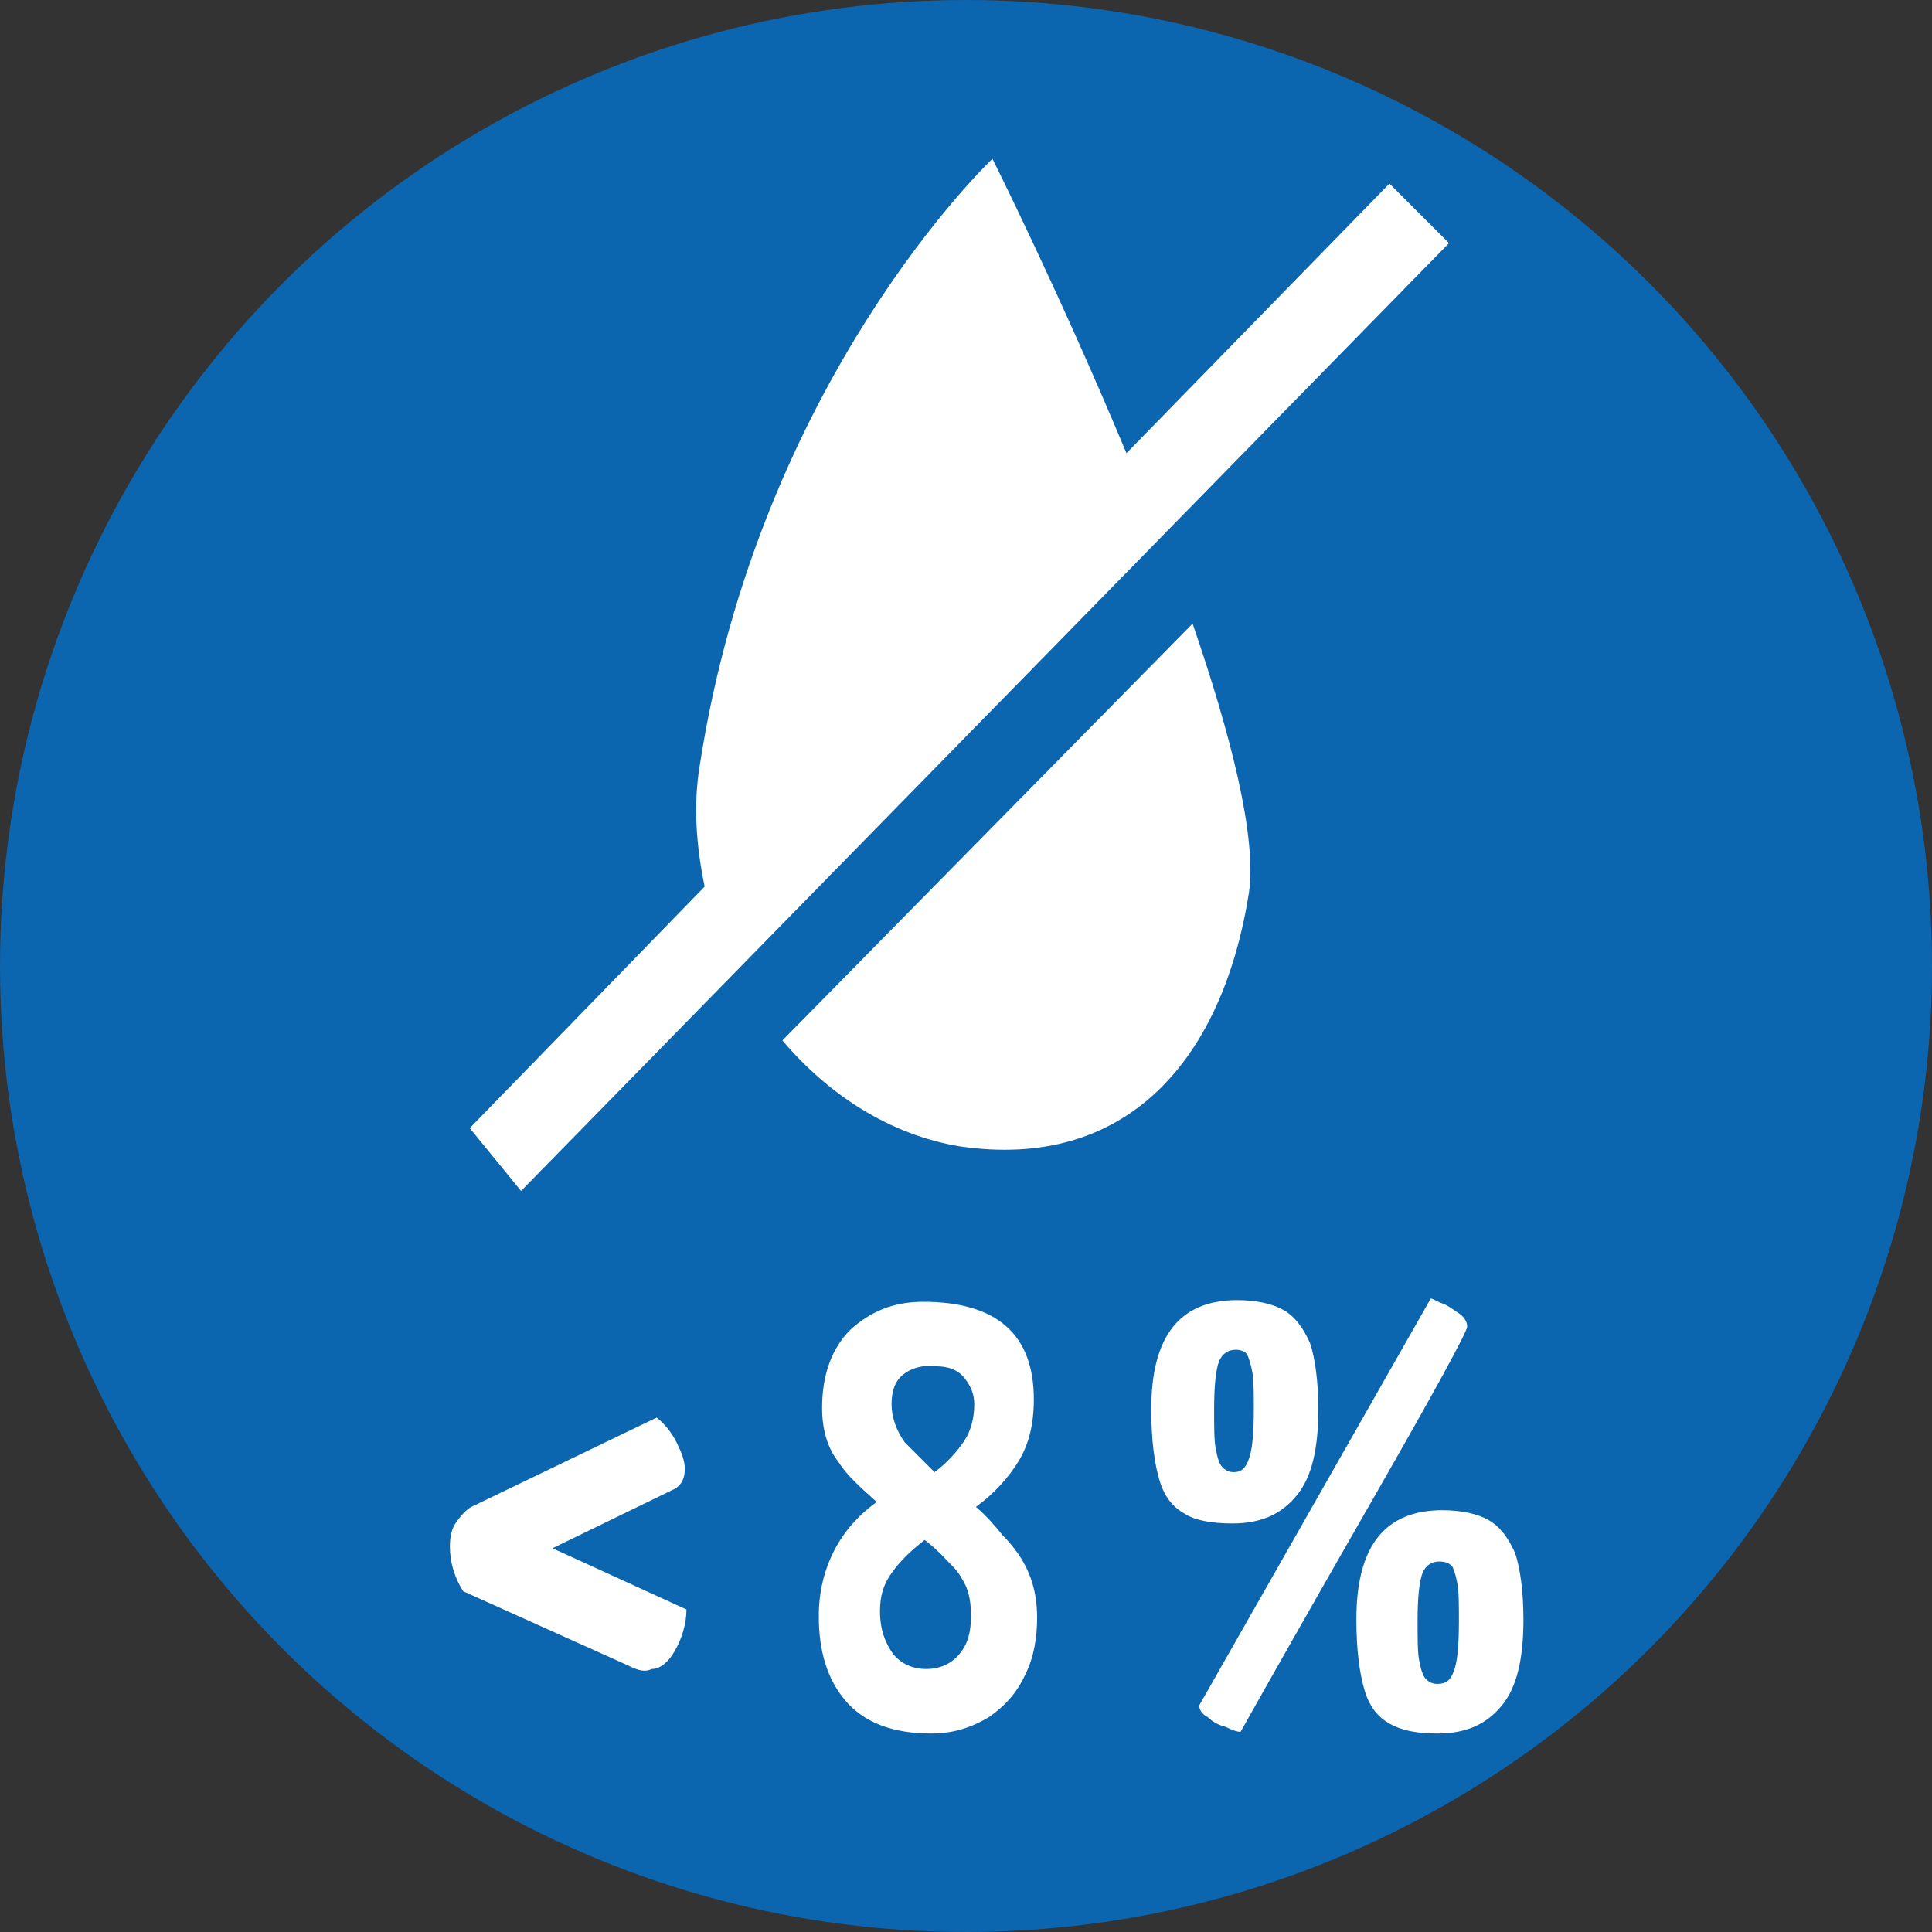
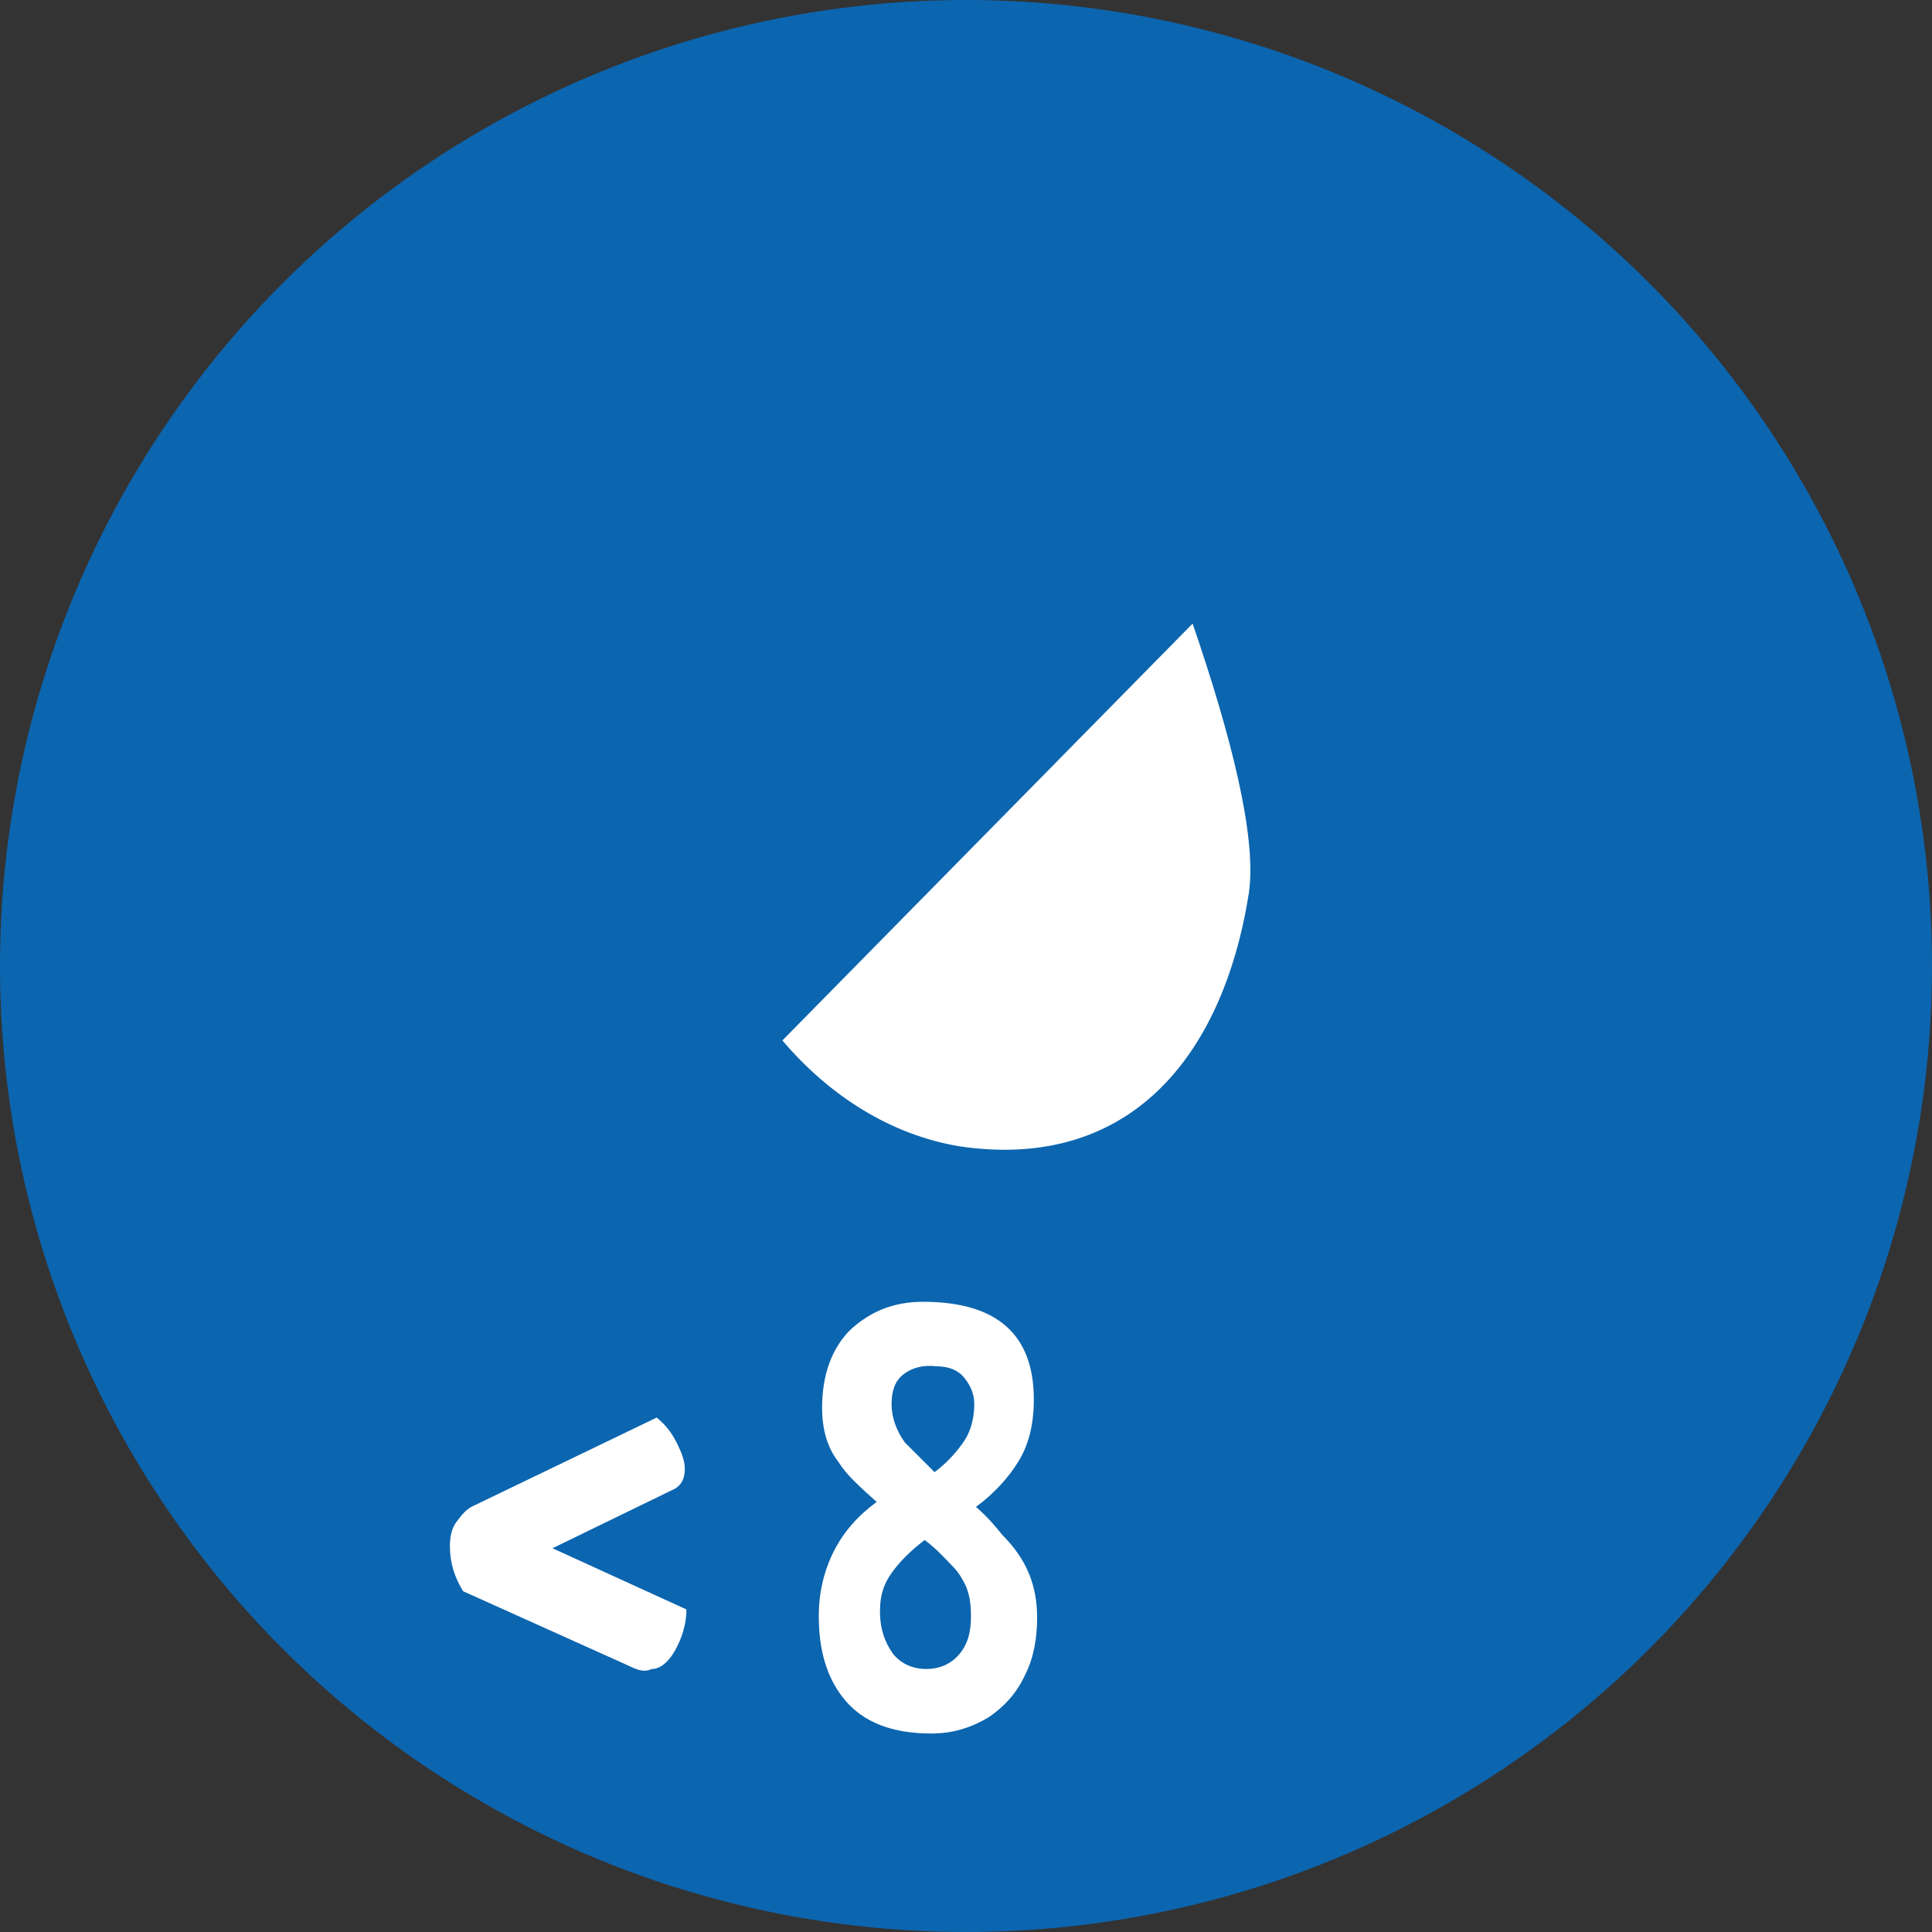
<svg xmlns="http://www.w3.org/2000/svg" version="1.1" id="Calque_1" x="0px" y="0px" viewBox="0 0 116.8 116.8" style="enable-background:new 0 0 116.8 116.8;" xml:space="preserve">
  <rect x="0" y="0" width="116.8" height="116.8" fill="#333333" stroke="none" />
  <style type="text/css">
	.st0{fill:#0C65AF;}
	.st1{fill:#FFFFFF;}
</style>
  <circle class="st0" cx="58.4" cy="58.4" r="58.4" />
  <g>
-     <path class="st1" d="M31.5,72l56.1-57.3L84,11.1L68.1,27.4C64.1,17.8,60,9.6,60,9.6S45.9,22.9,42.3,46.3c-0.4,2.4-0.2,4.9,0.3,7.3   L28.4,68.2L31.5,72z" />
    <path class="st1" d="M47.3,62.9c2.8,3.3,6.5,5.7,10.7,6.4c10.1,1.5,15.9-5.2,17.5-15.3c0.5-3.4-1.1-9.6-3.4-16.3L47.3,62.9z" />
  </g>
  <g>
    <path class="st1" d="M38,100.7l-10-4.5c-0.5-0.8-0.8-1.7-0.8-2.7c0-0.6,0.1-1.1,0.4-1.5s0.6-0.8,1.1-1l11-5.3   c0.5,0.4,0.9,0.9,1.2,1.5c0.3,0.6,0.5,1.1,0.5,1.6c0,0.7-0.3,1.1-0.8,1.3l-7.2,3.5l8.1,3.7c0,0.9-0.3,1.8-0.7,2.5   c-0.4,0.7-0.9,1.1-1.4,1.1C39,101.1,38.6,101,38,100.7z" />
    <path class="st1" d="M62.7,97.8c0,1.2-0.2,2.4-0.7,3.4c-0.5,1.1-1.2,1.9-2.2,2.6c-1,0.6-2.1,1-3.5,1c-2.4,0-4.1-0.7-5.2-2   s-1.6-3-1.6-5.1c0-1.4,0.3-2.7,0.9-3.9c0.6-1.2,1.5-2.2,2.6-3c-1-0.9-1.8-1.6-2.3-2.4c-0.7-0.9-1-2-1-3.3c0-2,0.6-3.6,1.7-4.7   c1.2-1.1,2.6-1.7,4.4-1.7c4.5,0,6.7,2,6.7,5.9c0,1.5-0.3,2.7-0.9,3.7s-1.5,2-2.6,2.8c0.7,0.6,1.2,1.2,1.6,1.7   C62.1,94.3,62.7,95.9,62.7,97.8z M58,100c0.5-0.6,0.7-1.3,0.7-2.3c0-0.8-0.1-1.3-0.3-1.8c-0.2-0.4-0.4-0.8-0.8-1.2   c-0.4-0.4-0.9-1-1.7-1.6c-0.9,0.7-1.5,1.3-2,2c-0.5,0.7-0.7,1.4-0.7,2.3c0,1.1,0.3,1.9,0.8,2.6c0.5,0.6,1.2,0.9,2,0.9   S57.5,100.6,58,100z M54.6,83.1c-0.5,0.4-0.7,1-0.7,1.8s0.3,1.6,0.8,2.3c0.3,0.3,0.9,0.9,1.8,1.8c0.8-0.6,1.4-1.3,1.8-1.9   s0.6-1.4,0.6-2.2c0-0.6-0.2-1.1-0.6-1.6s-1-0.7-1.7-0.7C55.8,82.5,55.1,82.7,54.6,83.1z" />
-     <path class="st1" d="M71.6,91.5c-0.7-0.4-1.2-1-1.5-2s-0.5-2.4-0.5-4.3c0-4.4,1.7-6.6,5.2-6.6c1.1,0,2.1,0.2,2.8,0.6   c0.7,0.4,1.2,1.1,1.6,2c0.3,0.9,0.5,2.3,0.5,4c0,2.4-0.4,4.1-1.3,5.2s-2.1,1.7-3.9,1.7C73.2,92.1,72.2,91.9,71.6,91.5z M74.1,104.4   c-0.4-0.1-0.8-0.3-1.1-0.6c-0.4-0.2-0.5-0.5-0.5-0.7l14-24.6c0.1,0,0.4,0.2,0.7,0.3s0.7,0.4,1,0.6s0.5,0.5,0.5,0.8   s-1.9,3.8-5.8,10.6s-6.5,11.4-7.9,13.9C74.8,104.7,74.5,104.6,74.1,104.4z M75.5,88.2c0.2-0.5,0.3-1.5,0.3-3c0-1,0-1.8-0.1-2.3   s-0.2-0.8-0.3-1s-0.4-0.3-0.7-0.3c-0.4,0-0.8,0.2-1,0.7s-0.3,1.5-0.3,2.9c0,1.1,0,1.9,0.1,2.4s0.2,0.9,0.4,1.1s0.4,0.3,0.7,0.3   C75,89,75.3,88.8,75.5,88.2z M84,104.2c-0.7-0.4-1.2-1-1.5-2S82,99.8,82,97.9c0-4.4,1.7-6.6,5.2-6.6c1.1,0,2.1,0.2,2.8,0.6   c0.7,0.4,1.2,1.1,1.6,2c0.3,0.9,0.5,2.3,0.5,4c0,2.4-0.4,4.1-1.3,5.2c-0.9,1.1-2.1,1.7-3.9,1.7C85.6,104.8,84.7,104.6,84,104.2z    M87.9,101c0.2-0.5,0.3-1.5,0.3-3c0-1,0-1.8-0.1-2.3s-0.2-0.8-0.3-1c-0.2-0.2-0.4-0.3-0.8-0.3s-0.8,0.2-1,0.7s-0.3,1.5-0.3,2.9   c0,1.1,0,1.9,0.1,2.4s0.2,0.9,0.4,1.1c0.2,0.2,0.4,0.3,0.7,0.3C87.4,101.8,87.7,101.6,87.9,101z" />
  </g>
</svg>